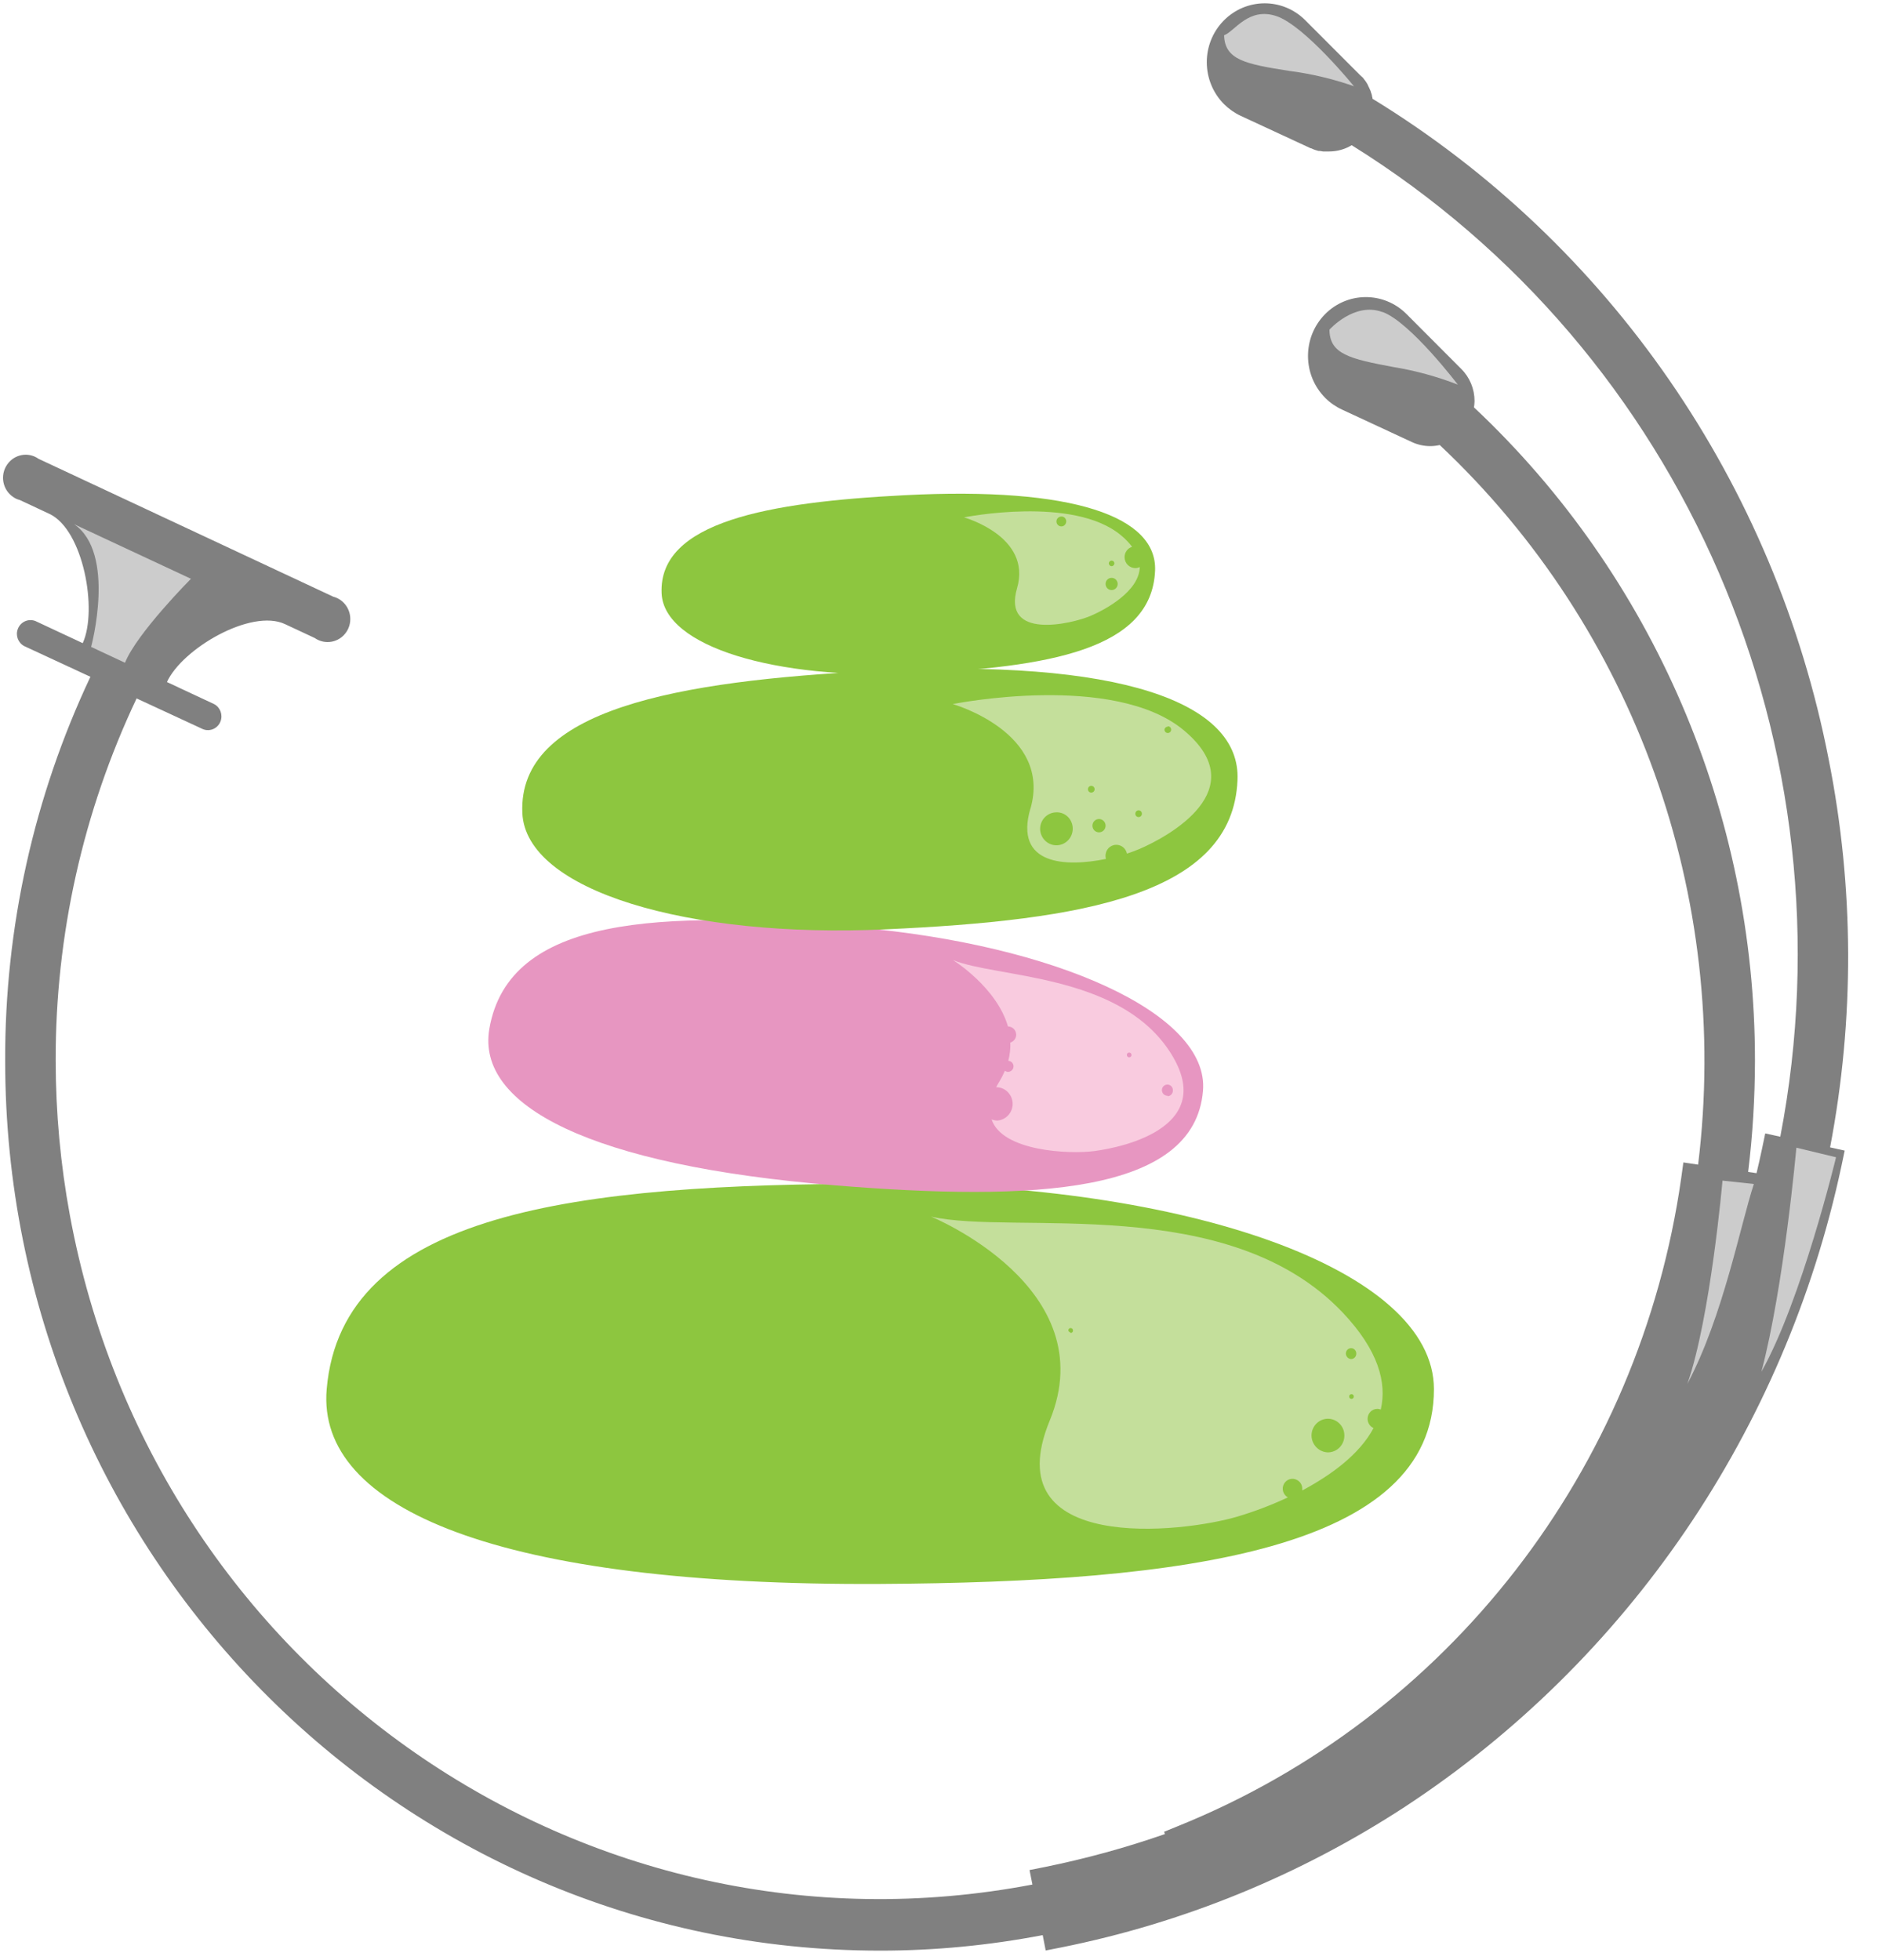
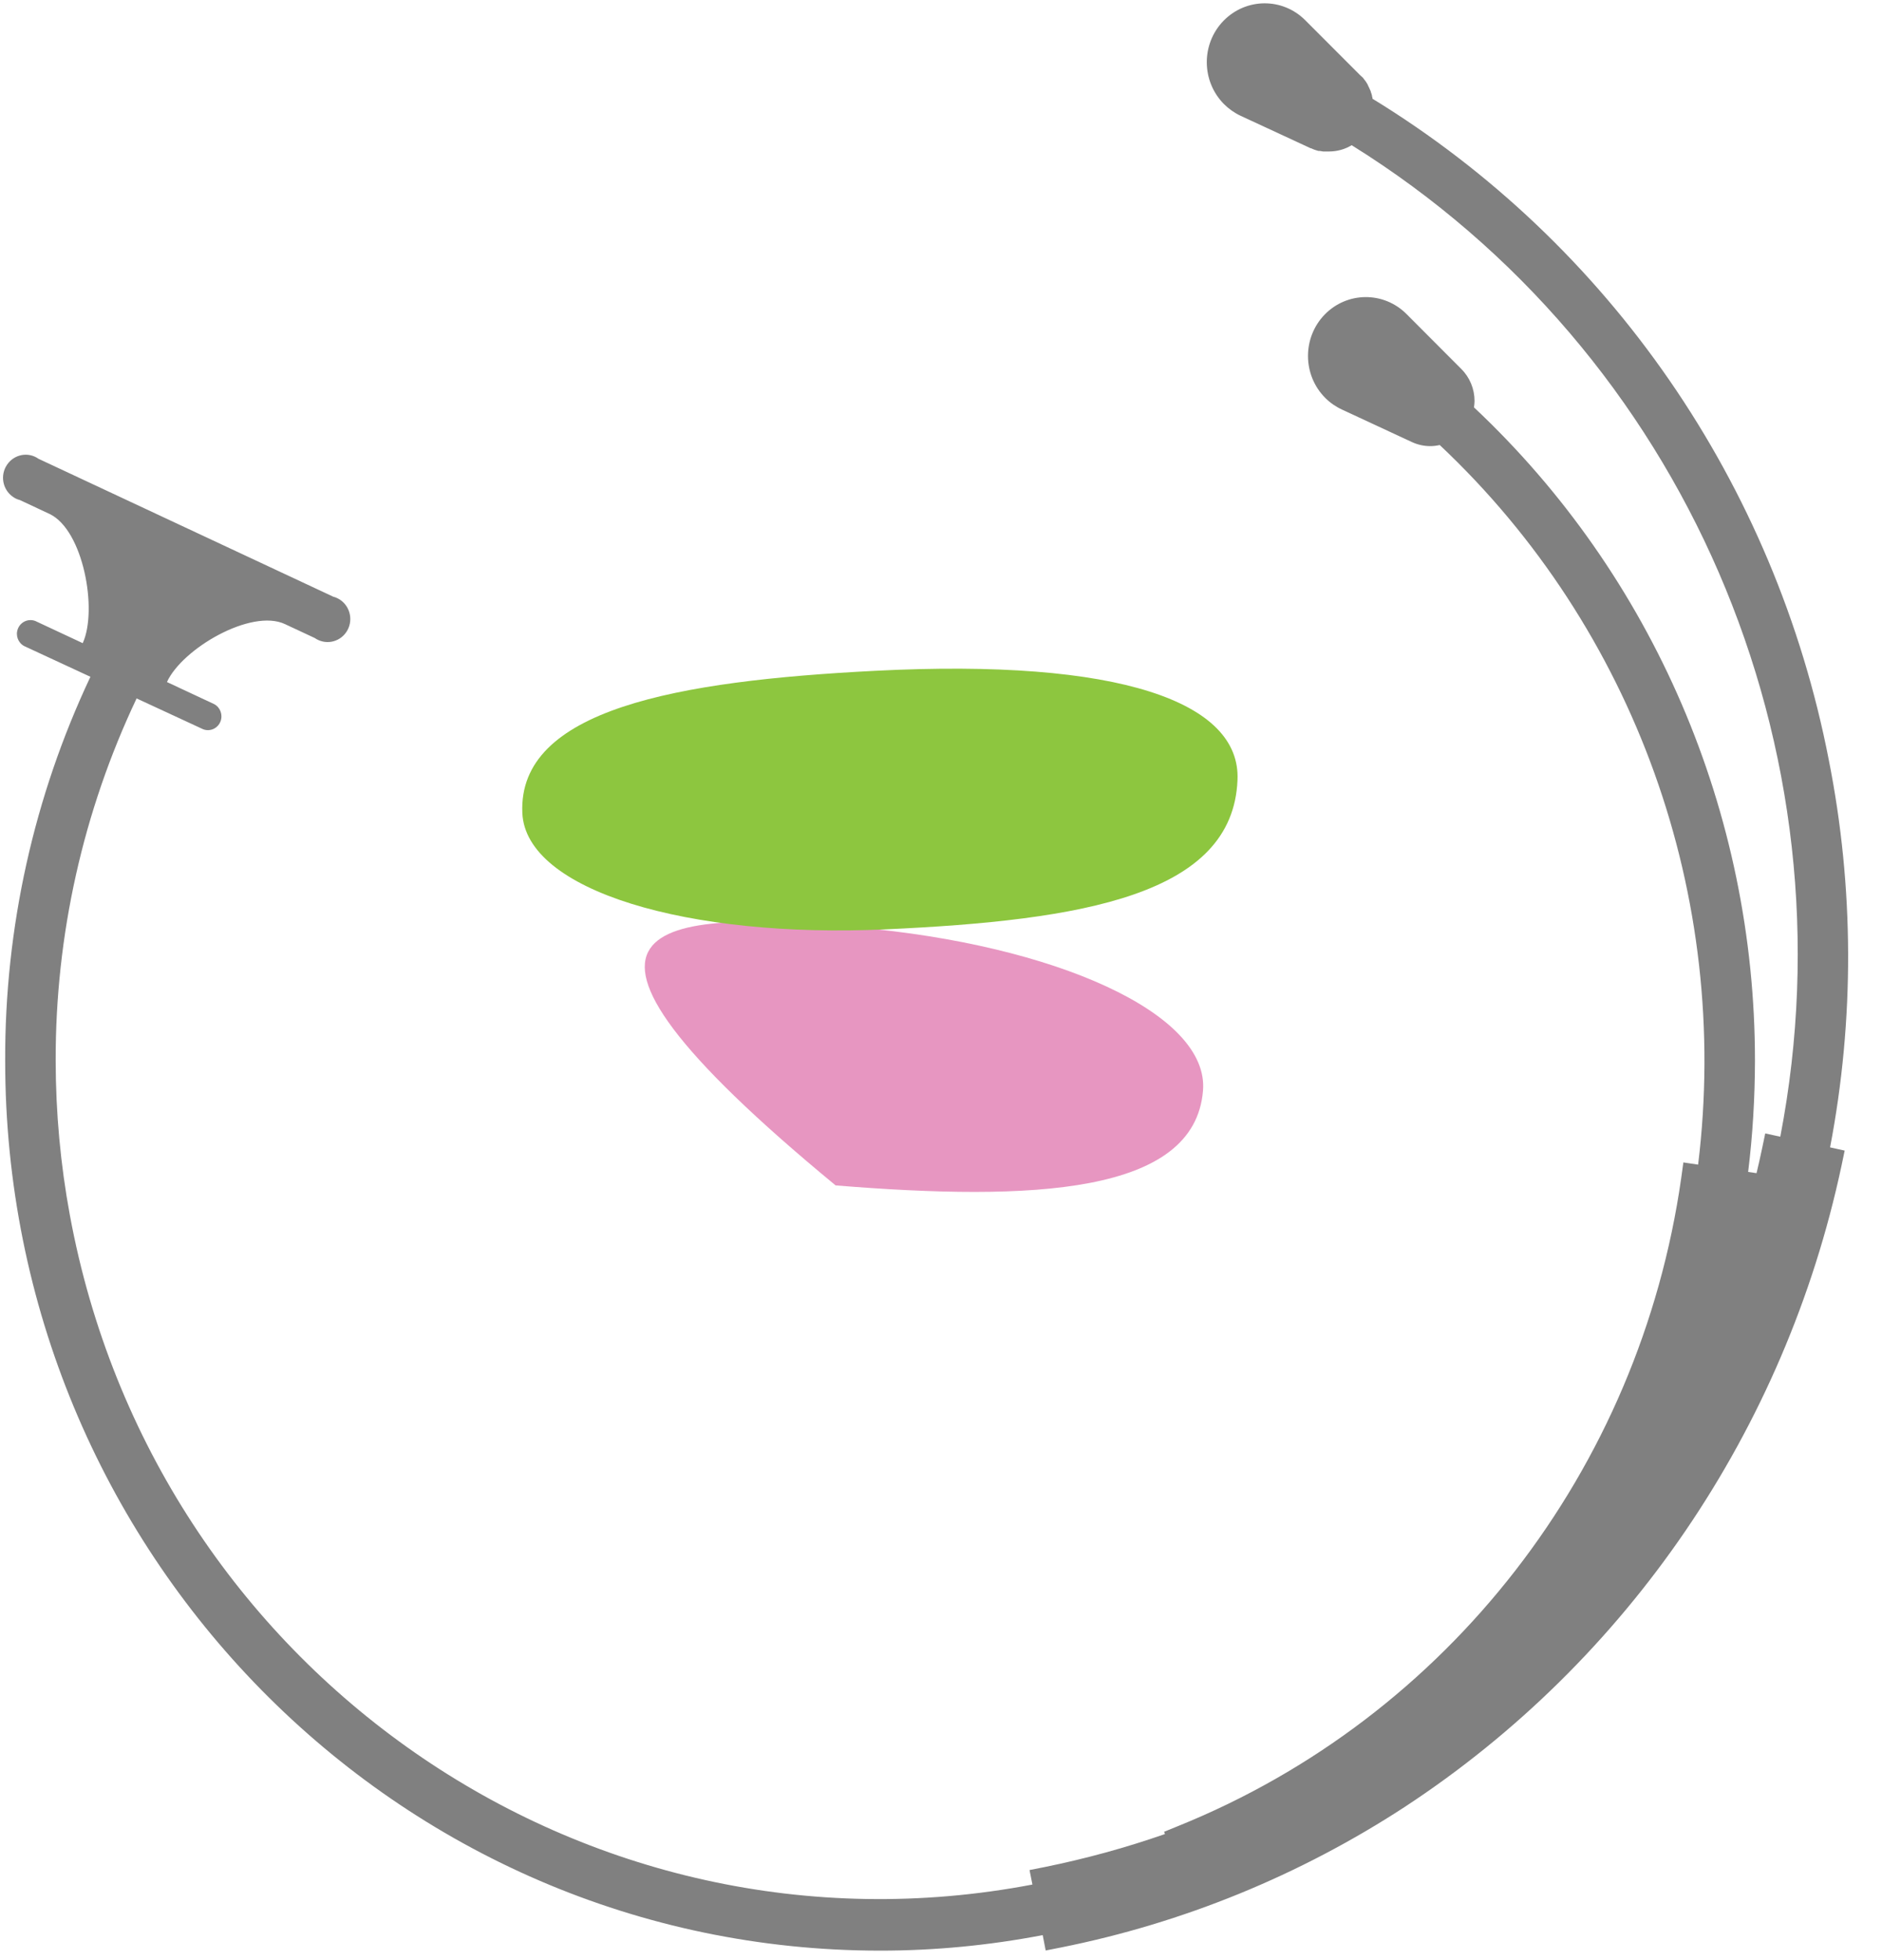
<svg xmlns="http://www.w3.org/2000/svg" width="24" height="25" viewBox="0 0 24 25" fill="none">
  <g clip-path="url(#clip0_10324_4952)">
    <path d="M17.502 1.259C17.502 1.259 17.502 1.251 17.502 1.247C17.501 1.242 17.5 1.236 17.497 1.231C17.497 1.217 17.492 1.204 17.488 1.191C17.487 1.19 17.483 1.177 17.482 1.176C17.482 1.164 17.473 1.151 17.468 1.138C17.468 1.137 17.463 1.127 17.463 1.126C17.457 1.113 17.451 1.1 17.444 1.087C17.444 1.087 17.442 1.081 17.442 1.08C17.435 1.068 17.427 1.056 17.42 1.044C17.417 1.041 17.415 1.037 17.412 1.033C17.404 1.022 17.395 1.011 17.387 1C17.386 1 17.383 0.996 17.378 0.989L17.345 0.959L16.646 0.259C16.356 -0.033 15.889 -0.029 15.602 0.266C15.316 0.561 15.319 1.036 15.609 1.328C15.67 1.389 15.742 1.44 15.821 1.477L16.714 1.891H16.719L16.756 1.907L16.773 1.913L16.813 1.925H16.83L16.873 1.932C16.882 1.932 16.887 1.932 16.888 1.932C16.907 1.932 16.928 1.932 16.948 1.932C17.05 1.932 17.15 1.905 17.237 1.852C21.479 4.491 23.659 9.535 22.703 14.498C22.691 14.496 22.626 14.482 22.511 14.456C22.486 14.574 22.473 14.639 22.47 14.652C22.448 14.756 22.425 14.859 22.4 14.963C22.389 14.962 22.304 14.949 22.293 14.947C22.351 14.477 22.379 14.003 22.38 13.529C22.381 10.364 21.082 7.343 18.797 5.196C18.801 5.169 18.803 5.142 18.804 5.115C18.804 4.961 18.743 4.813 18.635 4.706L17.936 4.005C17.645 3.714 17.178 3.718 16.892 4.013C16.606 4.309 16.61 4.785 16.901 5.076C16.962 5.137 17.034 5.187 17.112 5.223L18.005 5.638C18.078 5.672 18.158 5.69 18.239 5.69C18.28 5.69 18.32 5.685 18.36 5.676C20.848 8.017 22.074 11.433 21.655 14.854C21.642 14.852 21.58 14.842 21.467 14.826C21.451 14.943 21.442 15.009 21.44 15.022C20.911 18.747 18.464 21.901 15.024 23.29C15.012 23.295 14.953 23.319 14.845 23.363C14.852 23.38 14.856 23.39 14.856 23.392C14.355 23.567 13.842 23.707 13.322 23.813C13.309 23.815 13.245 23.828 13.129 23.851C13.151 23.962 13.163 24.024 13.166 24.036C7.458 25.126 1.962 21.304 0.891 15.499C0.771 14.85 0.711 14.191 0.71 13.531C0.706 11.93 1.059 10.35 1.742 8.908C1.826 8.947 2.503 9.261 2.588 9.3C2.676 9.336 2.777 9.292 2.812 9.201C2.844 9.118 2.81 9.023 2.732 8.981C2.691 8.962 2.491 8.868 2.129 8.699C2.322 8.275 3.202 7.758 3.634 7.96C3.672 7.977 3.975 8.119 4.013 8.137C4.145 8.229 4.325 8.196 4.416 8.062C4.507 7.928 4.473 7.745 4.342 7.653C4.314 7.634 4.284 7.619 4.251 7.611C3.875 7.435 0.868 6.028 0.492 5.852C0.361 5.759 0.181 5.793 0.09 5.927C-0.001 6.061 0.032 6.244 0.164 6.336C0.191 6.356 0.222 6.37 0.254 6.378C0.292 6.396 0.596 6.538 0.634 6.556C1.062 6.762 1.248 7.779 1.055 8.203C0.995 8.175 0.512 7.949 0.452 7.921C0.363 7.886 0.263 7.93 0.228 8.02C0.195 8.103 0.23 8.198 0.308 8.24C0.393 8.279 1.068 8.593 1.153 8.632C0.432 10.161 0.06 11.835 0.066 13.531C0.066 19.798 5.062 24.879 11.225 24.879C11.92 24.879 12.614 24.812 13.297 24.681C13.299 24.694 13.312 24.76 13.335 24.877C13.451 24.854 13.515 24.842 13.528 24.839C15.088 24.527 16.576 23.919 17.914 23.046C20.761 21.178 22.764 18.238 23.483 14.871C23.486 14.858 23.5 14.792 23.524 14.675C23.412 14.65 23.35 14.637 23.338 14.634C23.65 13.001 23.645 11.321 23.321 9.69C22.637 6.171 20.524 3.109 17.502 1.259Z" fill="#808080" />
-     <path d="M11.223 20.202C6.368 20.228 4.035 19.248 4.166 17.718C4.359 15.463 7.325 15.098 11.223 15.098C15.123 15.098 18.286 16.183 18.286 17.718C18.286 19.764 15.123 20.18 11.223 20.202Z" fill="#8DC63F" />
-     <path d="M10.656 15.119C7.523 14.864 6.073 14.102 6.24 13.123C6.488 11.68 8.417 11.61 10.931 11.829C13.445 12.048 15.425 12.923 15.341 13.913C15.231 15.232 13.169 15.323 10.656 15.119Z" fill="#E796C1" />
+     <path d="M10.656 15.119C6.488 11.68 8.417 11.61 10.931 11.829C13.445 12.048 15.425 12.923 15.341 13.913C15.231 15.232 13.169 15.323 10.656 15.119Z" fill="#E796C1" />
    <path d="M11.154 8.556C14.291 8.394 15.827 8.959 15.781 9.95C15.721 11.414 13.815 11.738 11.296 11.853C8.776 11.969 6.704 11.361 6.661 10.369C6.603 9.047 8.634 8.685 11.154 8.556Z" fill="#8DC63F" />
-     <path d="M11.535 6.316C13.699 6.204 14.758 6.593 14.73 7.278C14.688 8.287 13.374 8.51 11.636 8.59C9.898 8.669 8.467 8.251 8.437 7.567C8.397 6.655 9.798 6.405 11.535 6.316Z" fill="#8DC63F" />
-     <path d="M12.151 12.244C12.151 12.244 12.709 12.588 12.854 13.092C12.912 13.092 12.959 13.139 12.959 13.199C12.958 13.244 12.928 13.284 12.884 13.297C12.887 13.375 12.878 13.454 12.858 13.53C12.895 13.531 12.924 13.562 12.925 13.6C12.925 13.639 12.893 13.671 12.854 13.671C12.84 13.671 12.826 13.665 12.815 13.656C12.794 13.705 12.77 13.752 12.743 13.797C12.728 13.82 12.715 13.843 12.703 13.867C12.705 13.867 12.717 13.867 12.718 13.867C12.834 13.875 12.921 13.977 12.913 14.094C12.906 14.2 12.823 14.284 12.718 14.292C12.693 14.291 12.669 14.286 12.645 14.277C12.782 14.687 13.638 14.721 13.948 14.682C14.347 14.631 15.56 14.359 14.9 13.387C14.24 12.415 12.7 12.472 12.151 12.244ZM14.371 13.46C14.367 13.444 14.378 13.428 14.395 13.425C14.398 13.425 14.402 13.425 14.405 13.425C14.421 13.428 14.432 13.444 14.429 13.46C14.427 13.473 14.418 13.482 14.405 13.485C14.389 13.488 14.373 13.477 14.371 13.46ZM14.887 13.975C14.848 13.975 14.818 13.944 14.817 13.904C14.817 13.865 14.848 13.833 14.887 13.833C14.926 13.833 14.957 13.865 14.957 13.904C14.96 13.943 14.931 13.978 14.893 13.981C14.892 13.981 14.891 13.981 14.89 13.981C14.89 13.98 14.888 13.976 14.887 13.975Z" fill="#F9CBDF" />
-     <path d="M13.913 7.853C14.095 7.774 14.527 7.544 14.535 7.232C14.517 7.241 14.497 7.246 14.478 7.246C14.402 7.245 14.341 7.183 14.341 7.107C14.34 7.046 14.38 6.992 14.437 6.974C14.396 6.92 14.349 6.871 14.296 6.828C13.688 6.318 12.293 6.599 12.293 6.599C12.293 6.599 13.162 6.839 12.97 7.502C12.777 8.163 13.658 7.962 13.913 7.853ZM14.211 7.185C14.211 7.205 14.195 7.221 14.176 7.221C14.156 7.221 14.141 7.205 14.14 7.185C14.141 7.166 14.157 7.15 14.176 7.15C14.195 7.15 14.211 7.166 14.211 7.185ZM14.253 7.447C14.253 7.447 14.253 7.448 14.253 7.448C14.253 7.491 14.218 7.526 14.176 7.526C14.133 7.526 14.099 7.491 14.099 7.448C14.098 7.405 14.133 7.37 14.175 7.37C14.175 7.37 14.176 7.37 14.176 7.37C14.218 7.37 14.252 7.404 14.253 7.447ZM13.597 6.65C13.597 6.685 13.569 6.714 13.535 6.714C13.5 6.714 13.472 6.685 13.472 6.65C13.473 6.615 13.501 6.588 13.535 6.588C13.569 6.586 13.597 6.615 13.597 6.65ZM13.14 10.312C12.929 11.039 13.595 11.059 14.104 10.955C14.1 10.944 14.098 10.932 14.098 10.919C14.095 10.842 14.155 10.777 14.232 10.775C14.299 10.773 14.357 10.82 14.371 10.887C14.424 10.87 14.477 10.851 14.529 10.829C14.904 10.668 15.997 10.07 15.101 9.318C14.206 8.566 12.15 8.98 12.15 8.98C12.15 8.98 13.422 9.341 13.14 10.317C13.14 10.316 13.14 10.313 13.14 10.312ZM14.892 9.263C14.916 9.263 14.935 9.282 14.935 9.306C14.935 9.33 14.916 9.349 14.892 9.349C14.869 9.349 14.85 9.33 14.85 9.306C14.852 9.284 14.871 9.268 14.892 9.268C14.892 9.267 14.892 9.264 14.892 9.263ZM14.562 10.377C14.563 10.401 14.544 10.421 14.521 10.421C14.497 10.422 14.478 10.403 14.478 10.379C14.478 10.379 14.478 10.378 14.478 10.378C14.478 10.355 14.496 10.336 14.519 10.335C14.542 10.335 14.562 10.353 14.562 10.377ZM14.015 10.616C13.969 10.616 13.931 10.578 13.931 10.531C13.931 10.484 13.969 10.446 14.015 10.446C14.061 10.446 14.099 10.484 14.099 10.531C14.099 10.578 14.061 10.616 14.015 10.616ZM13.959 10.066C13.959 10.09 13.94 10.109 13.916 10.109C13.893 10.109 13.874 10.09 13.874 10.066C13.874 10.042 13.893 10.023 13.916 10.023C13.94 10.023 13.959 10.042 13.959 10.066ZM13.68 10.569C13.68 10.686 13.587 10.781 13.472 10.781C13.357 10.781 13.264 10.686 13.264 10.569C13.266 10.454 13.358 10.361 13.472 10.361C13.587 10.357 13.68 10.452 13.68 10.569ZM11.871 15.516C11.871 15.516 14.088 16.419 13.386 18.12C12.685 19.821 15.078 19.554 15.787 19.341C16.004 19.276 16.217 19.195 16.423 19.098C16.363 19.065 16.34 18.988 16.373 18.927C16.406 18.865 16.482 18.843 16.542 18.877C16.582 18.899 16.607 18.941 16.607 18.987C16.607 18.995 16.607 19.002 16.607 19.01C16.972 18.814 17.335 18.553 17.516 18.214C17.47 18.194 17.44 18.147 17.44 18.096C17.44 18.026 17.496 17.969 17.565 17.969C17.58 17.969 17.594 17.972 17.608 17.978C17.688 17.634 17.577 17.221 17.123 16.741C15.659 15.197 12.921 15.761 11.871 15.516ZM13.652 16.993C13.636 16.993 13.623 16.98 13.624 16.963C13.626 16.947 13.642 16.935 13.658 16.939C13.671 16.941 13.68 16.95 13.682 16.963C13.687 16.979 13.677 16.996 13.661 17C13.658 17.001 13.654 17.002 13.65 17.001C13.651 17 13.652 16.995 13.652 16.993ZM16.725 18.309C16.725 18.192 16.818 18.096 16.933 18.095C17.049 18.095 17.143 18.189 17.144 18.307C17.144 18.307 17.144 18.308 17.144 18.308C17.145 18.426 17.053 18.522 16.937 18.524C16.936 18.524 16.935 18.524 16.933 18.524C16.82 18.521 16.726 18.426 16.725 18.309ZM17.206 17.806C17.207 17.794 17.217 17.784 17.23 17.782C17.246 17.779 17.261 17.79 17.264 17.806C17.267 17.823 17.256 17.839 17.24 17.841C17.237 17.842 17.233 17.842 17.23 17.841C17.213 17.839 17.203 17.823 17.206 17.806ZM17.163 17.263C17.163 17.226 17.193 17.195 17.23 17.195C17.266 17.195 17.296 17.226 17.296 17.263C17.297 17.3 17.269 17.332 17.232 17.334C17.231 17.334 17.229 17.334 17.228 17.334C17.193 17.331 17.163 17.3 17.163 17.263Z" fill="#C4DF9B" />
-     <path d="M1.594 8.453C1.744 8.077 2.435 7.382 2.435 7.382C2.286 7.313 1.095 6.756 0.945 6.686C1.485 7.056 1.162 8.251 1.162 8.251C1.249 8.291 1.551 8.432 1.594 8.453ZM15.61 0.45C15.619 0.765 15.885 0.817 16.438 0.904C16.72 0.94 16.998 1.006 17.266 1.1C17.266 1.1 16.64 0.329 16.279 0.206C15.92 0.085 15.744 0.402 15.61 0.45ZM17.629 3.98C17.272 3.847 16.954 4.204 16.954 4.204C16.954 4.518 17.218 4.578 17.768 4.681C18.049 4.727 18.325 4.802 18.591 4.906C18.591 4.906 17.988 4.112 17.634 3.98C17.633 3.98 17.63 3.98 17.629 3.98ZM22.908 14.638C22.908 14.638 22.751 16.402 22.462 17.496C22.974 16.588 23.414 14.76 23.414 14.76C23.313 14.736 23.009 14.662 22.908 14.638ZM22.366 15.101C22.326 15.097 22.006 15.062 21.966 15.058C21.966 15.058 21.813 16.805 21.518 17.65C21.975 16.79 22.197 15.611 22.366 15.101Z" fill="#CCCCCC" />
  </g>
  <defs>
    <clipPath id="clip0_10324_4952">
      <rect width="23.684" height="25" fill="white" />
    </clipPath>
  </defs>
</svg>